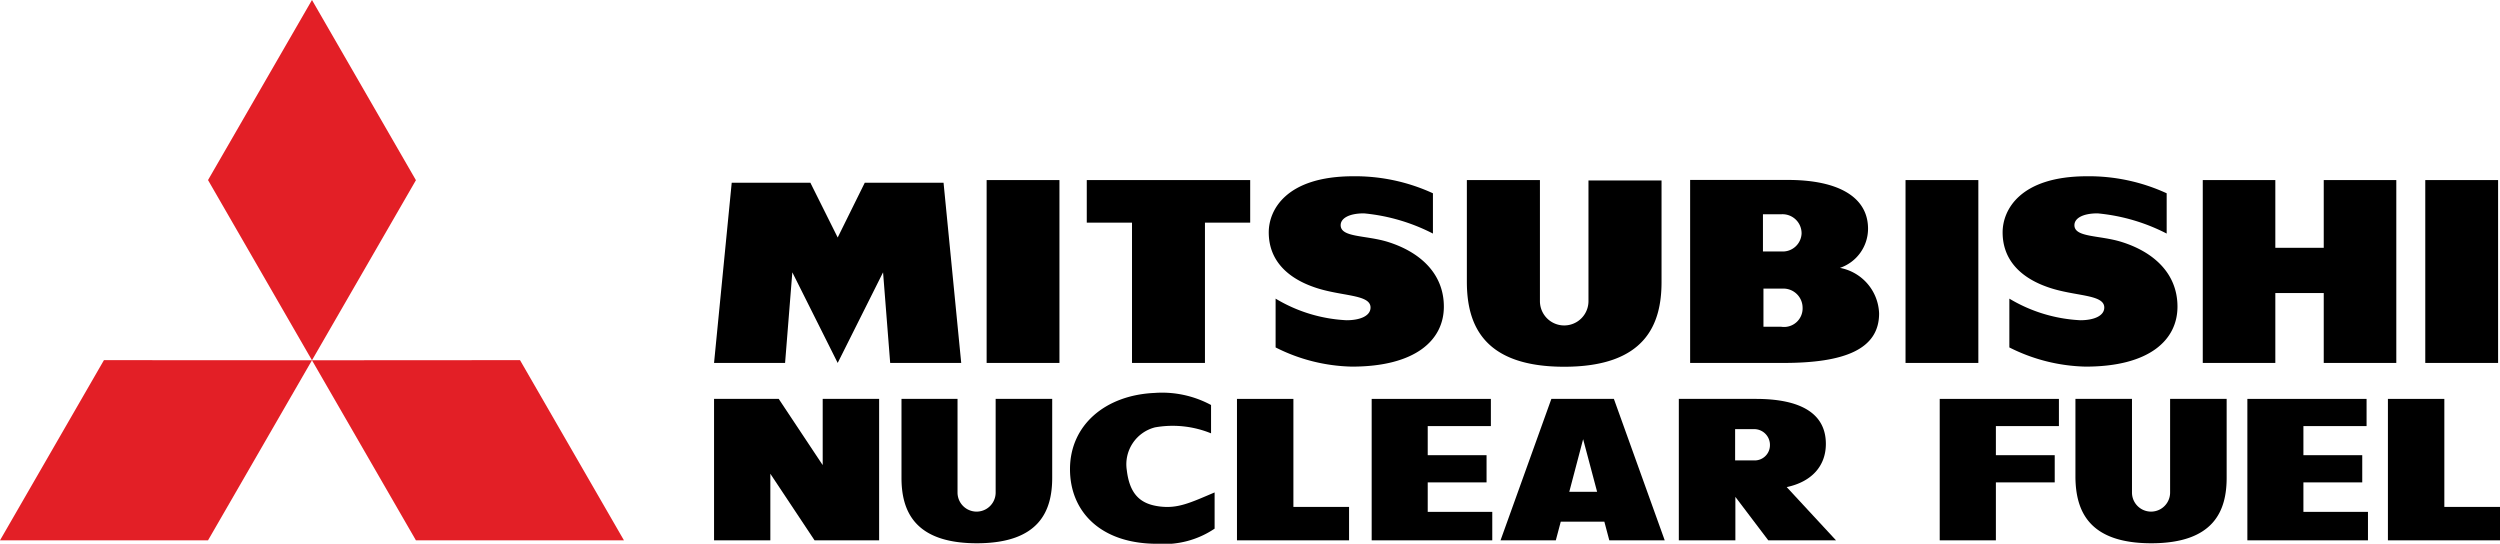
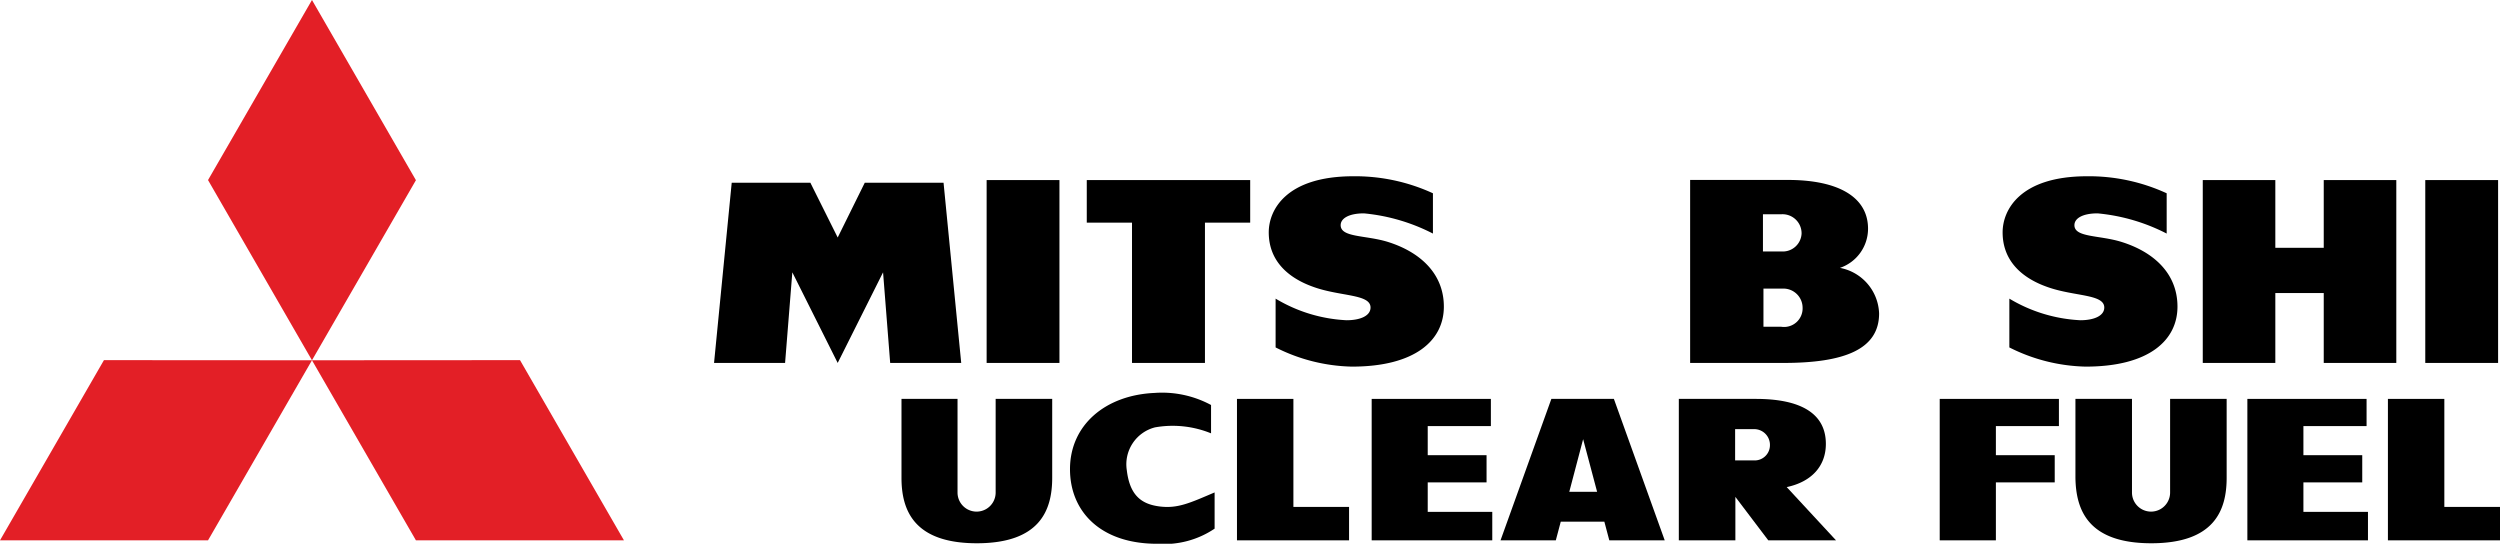
<svg xmlns="http://www.w3.org/2000/svg" viewBox="0 0 196.73 42.79">
  <defs>
    <style>.cls-1{fill:none;}.cls-2{fill:#e31f26;}</style>
  </defs>
  <g id="Isolation_area" data-name="Isolation area">
    <rect class="cls-1" x="-14.17" y="-14.17" width="225.07" height="71.14" />
  </g>
  <g id="logo">
    <polygon class="cls-2" points="24.55 28.35 32.73 14.18 24.55 0 16.37 14.17 24.55 28.35 24.55 28.35" />
    <polygon class="cls-2" points="24.55 28.35 32.73 42.52 49.1 42.52 40.92 28.34 24.55 28.35 24.55 28.35" />
    <polygon class="cls-2" points="24.55 28.35 8.18 28.34 0 42.52 16.37 42.52 24.55 28.35 24.55 28.35" />
    <rect x="77.64" y="14.17" width="5.73" height="14.39" />
-     <rect x="149.95" y="14.17" width="5.73" height="14.39" />
    <rect x="190.85" y="14.17" width="5.73" height="14.39" />
    <polygon points="74.25 14.38 68.05 14.38 65.92 18.69 63.77 14.38 57.58 14.38 56.19 28.56 61.78 28.56 62.35 21.43 65.92 28.56 69.49 21.43 70.05 28.56 75.64 28.56 74.25 14.38" />
    <polygon points="85.52 14.17 85.52 17.52 89.08 17.52 89.08 28.56 94.82 28.56 94.82 17.52 98.38 17.52 98.38 14.17 85.52 14.17" />
    <path d="M112.76,18.38V15.21a14.64,14.64,0,0,0-6.26-1.34c-5.32,0-6.66,2.68-6.66,4.41,0,2.35,1.66,3.65,3.55,4.31,2.11.75,4.46.54,4.46,1.61,0,.65-.8,1-1.89,1a11.93,11.93,0,0,1-5.58-1.7v3.84a13.89,13.89,0,0,0,6,1.51c5,0,7.24-2.08,7.24-4.72s-1.92-4.33-4.46-5.11c-1.73-.52-3.66-.33-3.66-1.3,0-.54.66-.93,1.83-.93A14.9,14.9,0,0,1,112.76,18.38Z" />
    <path d="M170.5,18.38V15.21a14.64,14.64,0,0,0-6.26-1.34c-5.31,0-6.65,2.68-6.65,4.41,0,2.35,1.65,3.65,3.54,4.31,2.11.75,4.46.54,4.46,1.61,0,.65-.8,1-1.89,1a12,12,0,0,1-5.58-1.7v3.84a13.94,13.94,0,0,0,6,1.51c5,0,7.23-2.08,7.23-4.72s-1.91-4.33-4.46-5.11c-1.72-.52-3.65-.33-3.65-1.3,0-.54.65-.93,1.82-.93A14.85,14.85,0,0,1,170.5,18.38Z" />
-     <path d="M123.09,28.86c6.38,0,7.66-3.33,7.66-6.66v-8H125V23.7a1.91,1.91,0,1,1-3.82,0V14.17h-5.75v8C115.43,25.53,116.71,28.86,123.09,28.86Z" />
    <path d="M140.35,28.56c4.79,0,7.52-1.07,7.52-3.89a3.78,3.78,0,0,0-3.08-3.59A3.26,3.26,0,0,0,147,18c0-2.5-2.35-3.84-6.3-3.84H133V28.56Zm-.16-11.7a1.5,1.5,0,0,1,1.58,1.52,1.48,1.48,0,0,1-1.53,1.41h-1.51V16.86Zm0,8.85h-1.42v-3h1.59a1.51,1.51,0,0,1,1.49,1.5A1.46,1.46,0,0,1,140.15,25.71Z" />
    <polygon points="182.86 14.17 182.86 19.5 179.05 19.5 179.05 14.17 173.34 14.17 173.34 28.56 179.05 28.56 179.05 23.06 182.86 23.06 182.86 28.56 188.57 28.56 188.57 14.17 182.86 14.17" />
    <polygon points="187.91 42.52 187.91 42.52 196.73 42.52 196.73 39.89 192.35 39.89 192.35 31.39 187.91 31.39 187.91 42.52" />
    <polygon points="97.34 42.52 97.34 42.52 106.16 42.52 106.16 39.89 101.78 39.89 101.78 31.39 97.34 31.39 97.34 42.52" />
    <path d="M169.29,42.75c4.94,0,5.93-2.57,5.93-5.15V31.39h-4.45v7.37a1.48,1.48,0,1,1-3,0V31.39h-4.45V37.6C163.36,40.18,164.35,42.75,169.29,42.75Z" />
    <path d="M76.87,42.75c4.94,0,5.93-2.57,5.93-5.15V31.39H78.35v7.37a1.48,1.48,0,1,1-3,0V31.39H70.94V37.6C70.94,40.18,71.94,42.75,76.87,42.75Z" />
    <polygon points="186.34 42.52 186.34 40.28 181.26 40.28 181.26 37.96 185.89 37.96 185.89 35.82 181.26 35.82 181.26 33.53 186.23 33.53 186.23 31.39 176.85 31.39 176.85 42.52 186.34 42.52" />
    <polygon points="117.43 42.52 117.43 40.28 112.35 40.28 112.35 37.96 116.98 37.96 116.98 35.82 112.35 35.82 112.35 33.53 117.32 33.53 117.32 31.39 107.94 31.39 107.94 42.52 117.43 42.52" />
    <path d="M122.08,31.39l-4,11.13h4.35l.39-1.47h3.43l.39,1.47H131l-4-11.13Zm1.41,7.31,1.09-4.14,1.1,4.14Z" />
-     <polygon points="69.18 42.52 69.18 31.39 64.74 31.39 64.74 36.6 61.28 31.39 56.19 31.39 56.19 42.52 60.62 42.52 60.62 37.28 64.1 42.52 69.18 42.52" />
    <path d="M132.11,31.39V42.52h4.45V39.1l2.59,3.42h5.33l-3.88-4.19c1.94-.41,3.08-1.64,3.08-3.4,0-2.41-2-3.54-5.51-3.54ZM138,36.23h-1.46V33.77H138a1.24,1.24,0,0,1,1.28,1.29A1.2,1.2,0,0,1,138,36.23Z" />
    <polygon points="157.06 42.52 157.06 40.28 157.06 40.28 157.06 37.96 161.69 37.96 161.69 35.82 157.06 35.82 157.06 33.53 162.02 33.53 162.02 31.39 152.64 31.39 152.64 42.52 157.06 42.52" />
    <path d="M95.58,41.6a7.1,7.1,0,0,1-4.53,1.19c-4.47,0-6.85-2.56-6.85-5.87,0-3.47,2.78-5.83,6.66-6a8.13,8.13,0,0,1,4.44.95v2.23a8,8,0,0,0-4.41-.47A3,3,0,0,0,88.67,37c.23,1.94,1.11,2.66,2.55,2.85s2.39-.26,4.36-1.1Z" />
  </g>
</svg>